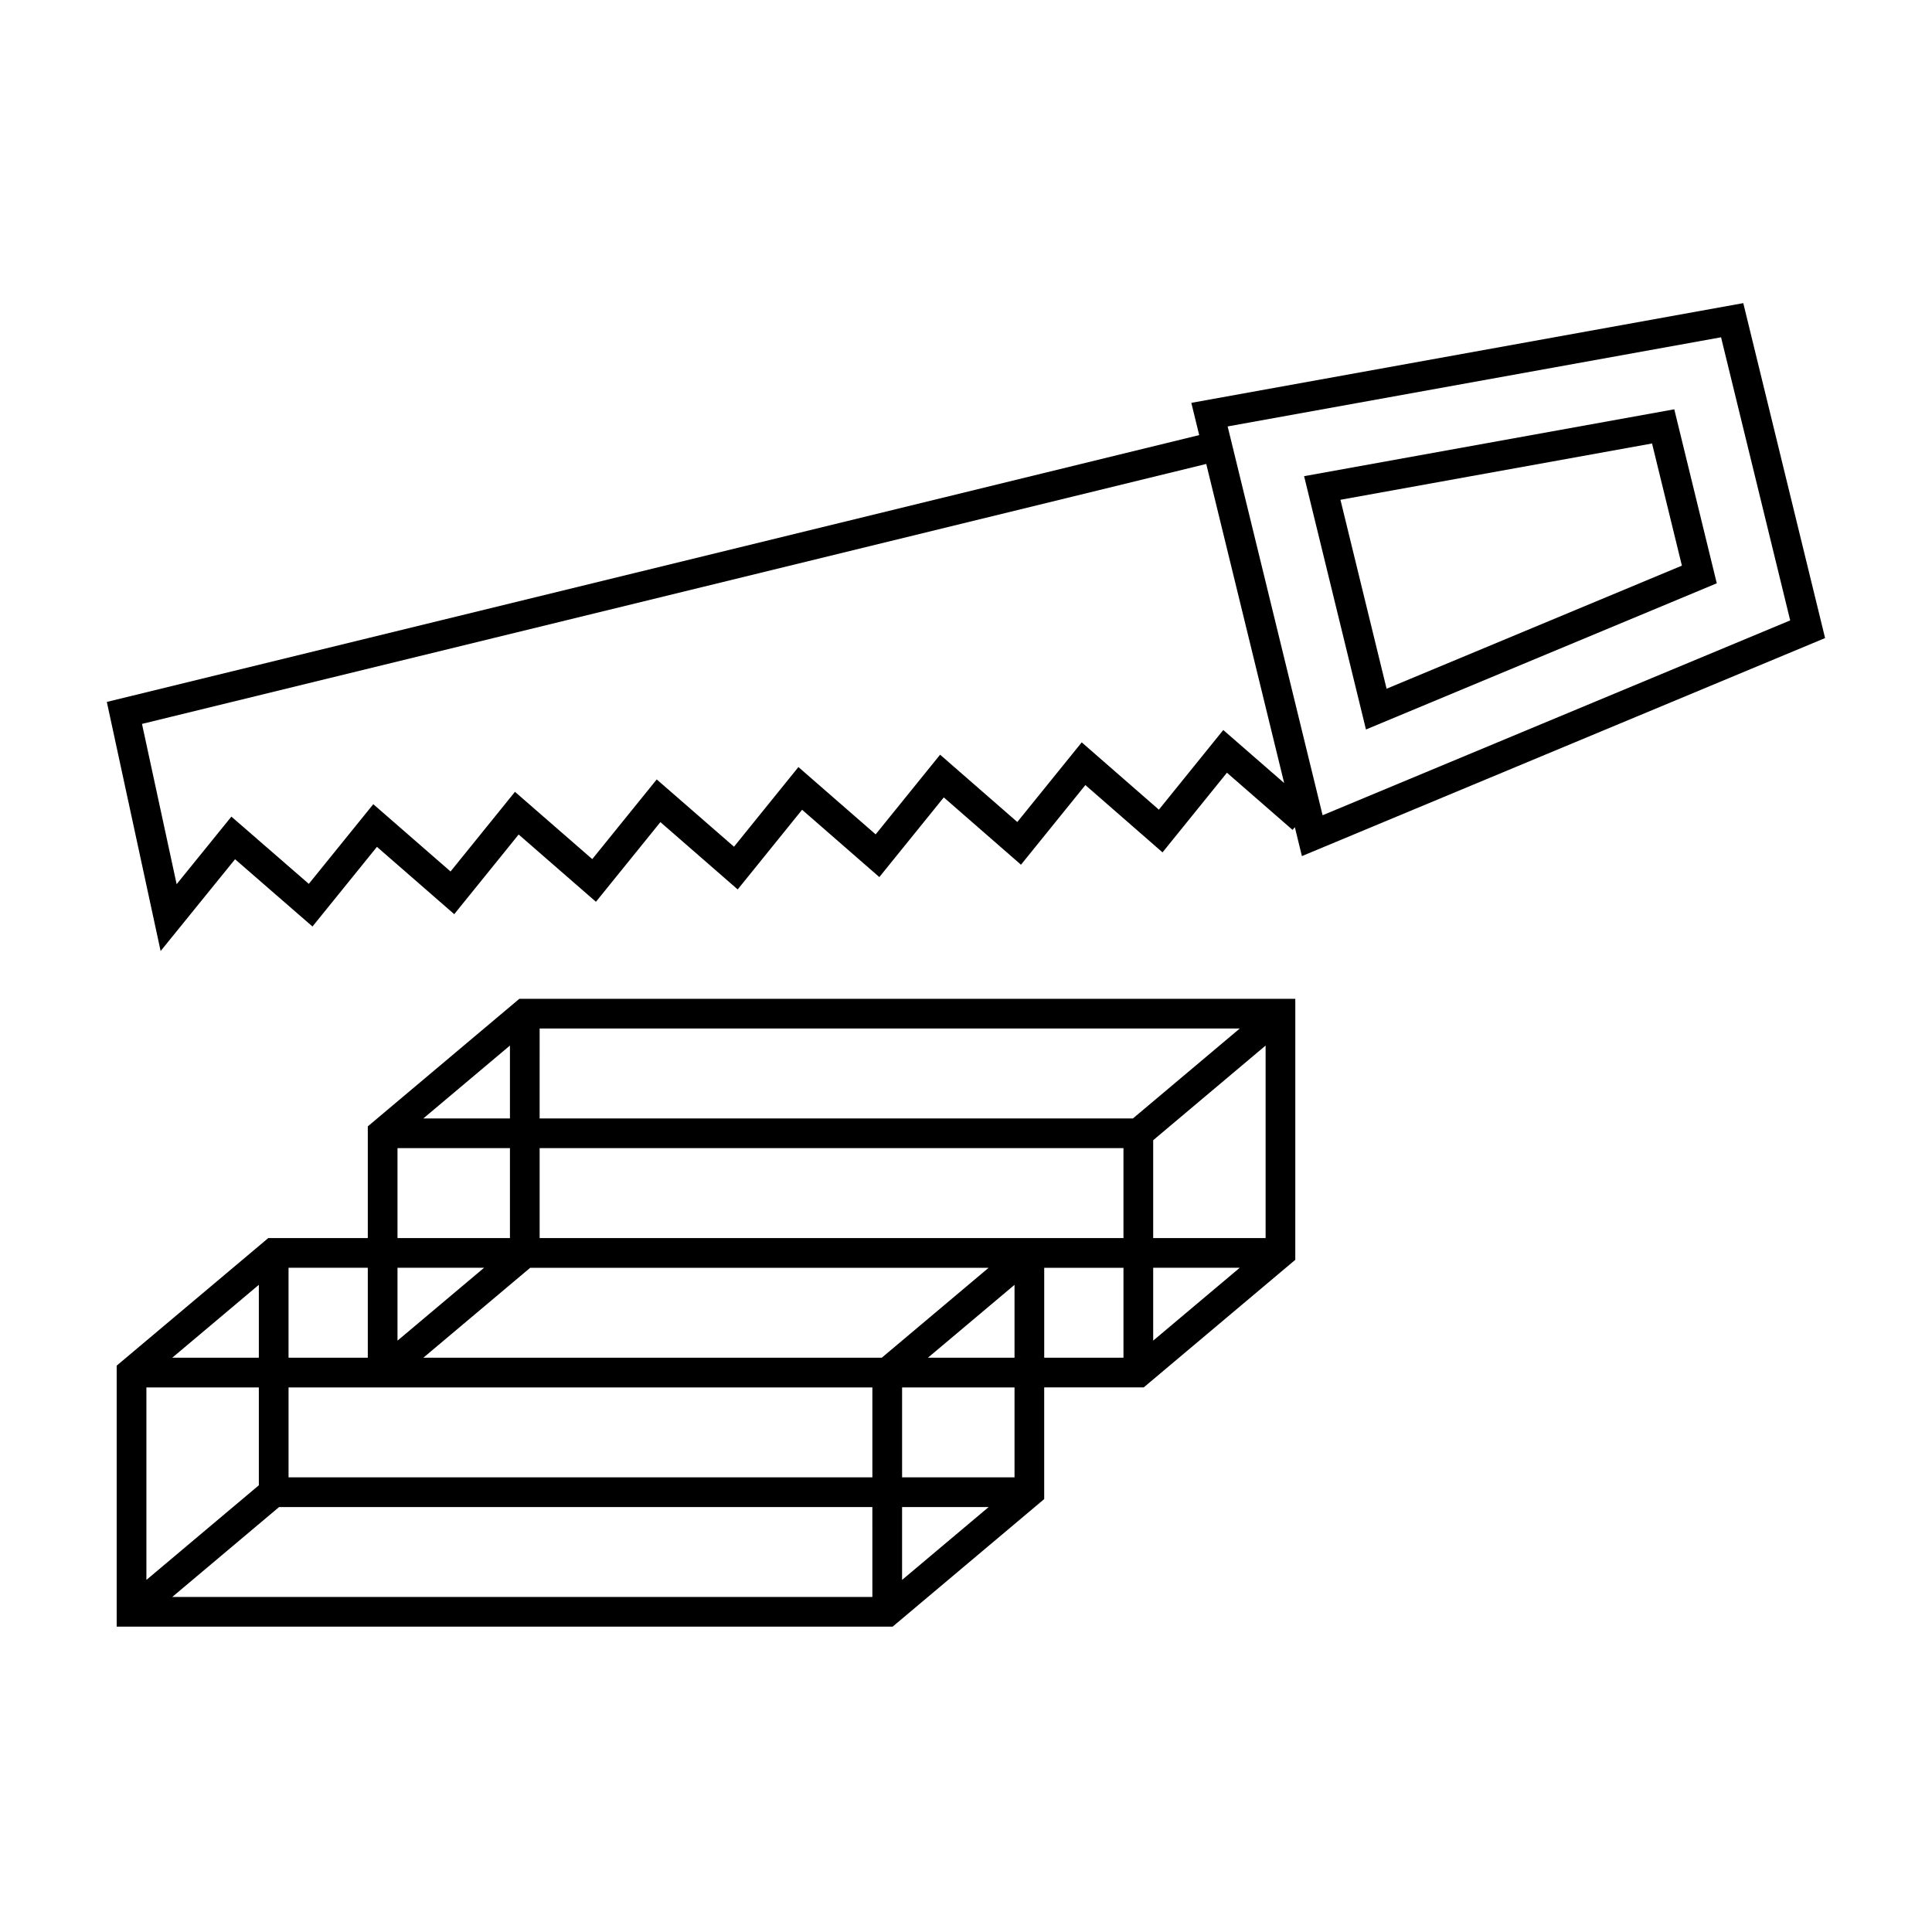
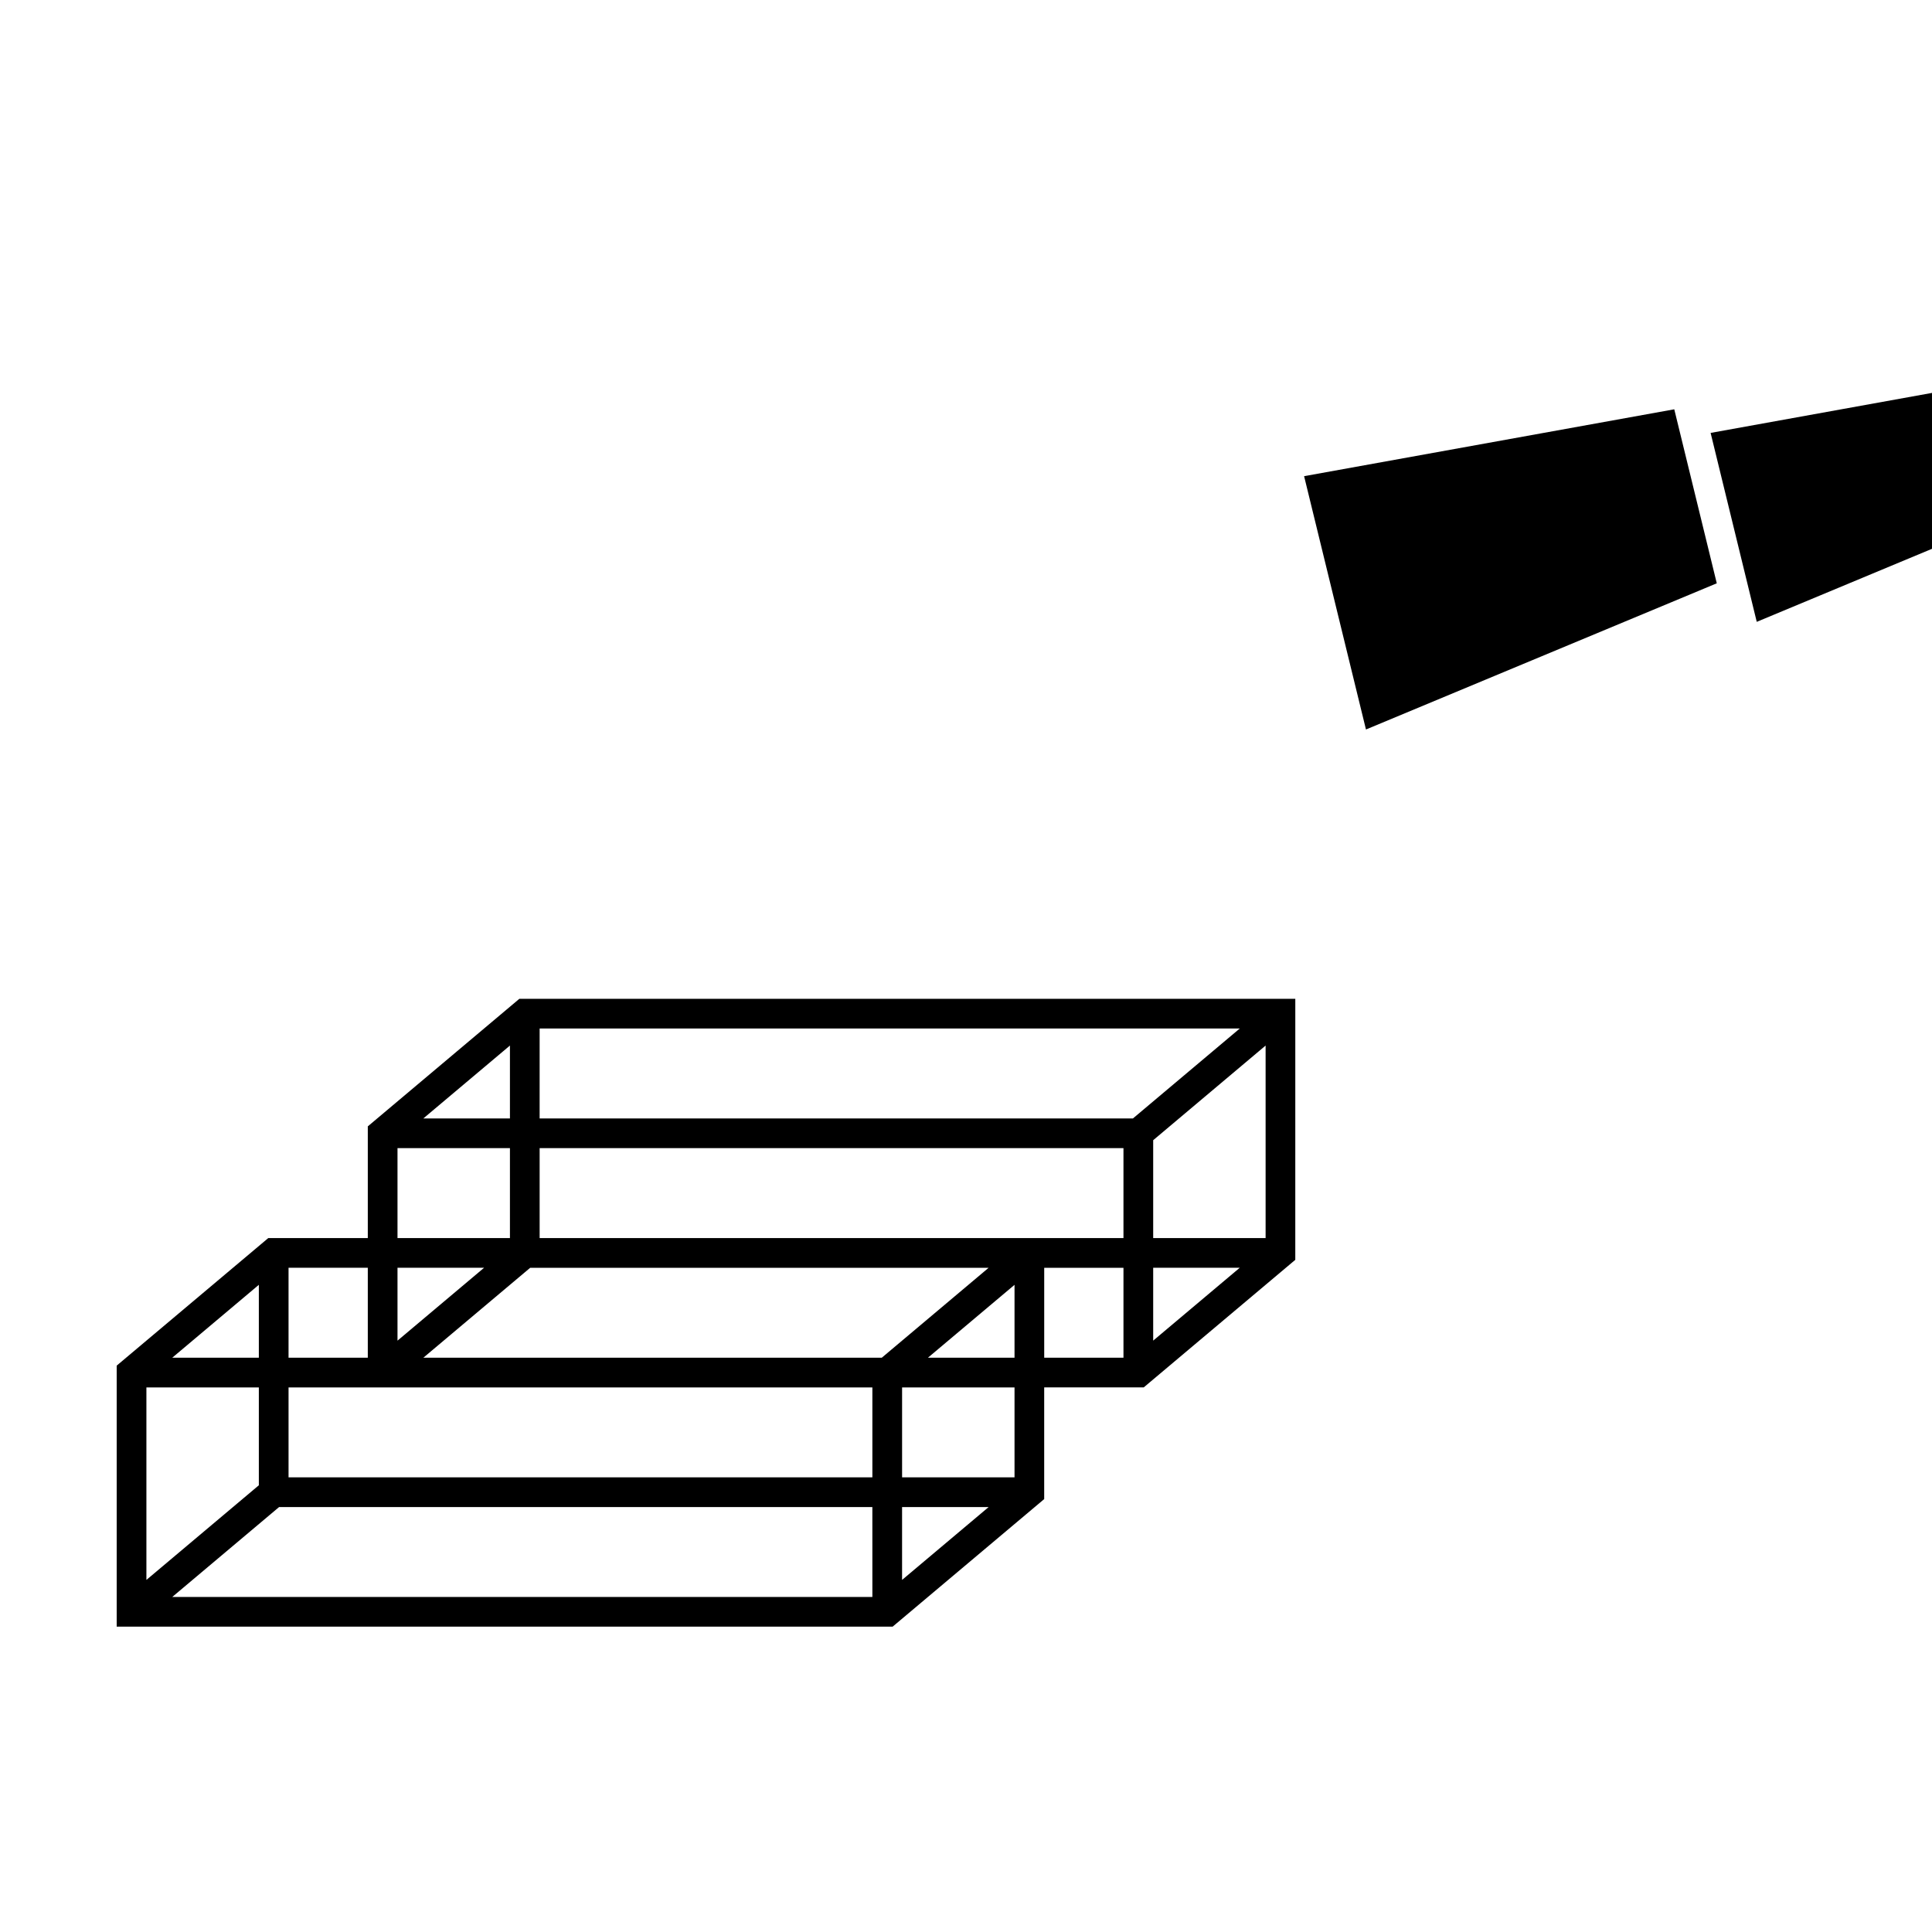
<svg xmlns="http://www.w3.org/2000/svg" fill="#000000" width="800px" height="800px" version="1.1" viewBox="144 144 512 512">
  <g>
-     <path d="m459.71 250.76 2.09 8.543-289.49 70.715 14.258 66.016 19.723-24.328 20.52 17.828 17.082-21.109 20.484 17.84 17.07-21.113 20.484 17.832 17.082-21.117 20.484 17.84 17.066-21.113 20.469 17.84 17.082-21.117 20.457 17.84 17.066-21.109 20.445 17.84 17.07-21.113 17.387 15.152 0.613-0.707 1.867 7.652 138.65-57.781-21.68-88.762zm8.469 86.703-17.066 21.109-20.445-17.84-17.074 21.109-20.457-17.84-17.082 21.117-20.469-17.84-17.07 21.113-20.477-17.832-17.086 21.117-20.484-17.832-17.07 21.109-20.477-17.832-17.086 21.113-20.516-17.82-14.512 17.902-9.18-42.473 282.04-68.891 4.785 19.586 15.863 64.977zm26.324 22.586-6.356-26.02-18.703-76.594h-0.004l-0.105-0.426 130.76-23.625 18.324 75.027z" />
-     <path d="m489.6 270.19 16.395 67.133 92.969-38.742-11.266-46.113zm21.859 56.328-12.227-50.07 82.578-14.922 7.91 32.375z" />
+     <path d="m489.6 270.19 16.395 67.133 92.969-38.742-11.266-46.113m21.859 56.328-12.227-50.07 82.578-14.922 7.91 32.375z" />
    <path d="m241.47 442.5v29.598h-26.371l-40.176 33.809v69.176h205.63l40.168-33.809v-29.598h26.375l40.168-33.809 0.004-69.176h-205.63zm37.668-21.418v19.312h-22.945zm-29.797 27.188h29.797v23.832h-29.797zm0 31.703h22.945l-22.945 19.312zm-28.875 0h21.004v23.832h-21.004zm-7.871 4.516v19.312l-22.945 0.004zm-29.797 27.188h29.797v25.938l-29.797 25.078zm192.39 55.535h-185.54l28.316-23.832h157.22zm0-31.703h-154.72v-23.832h154.72zm7.871 27.184v-19.312h22.945zm29.801-27.184h-29.797v-23.832h29.797zm0-31.703h-22.945l22.945-19.312zm28.871 0h-21.004v-23.832h21.004zm7.875-4.527v-19.312h22.945zm29.793-27.176h-29.793v-25.938l29.793-25.082zm-192.39-55.535h185.54l-28.312 23.832-157.23-0.004zm0 31.703h154.72v23.832h-154.72zm118.99 31.703-28.316 23.832h-121.49l28.316-23.832z" />
  </g>
</svg>